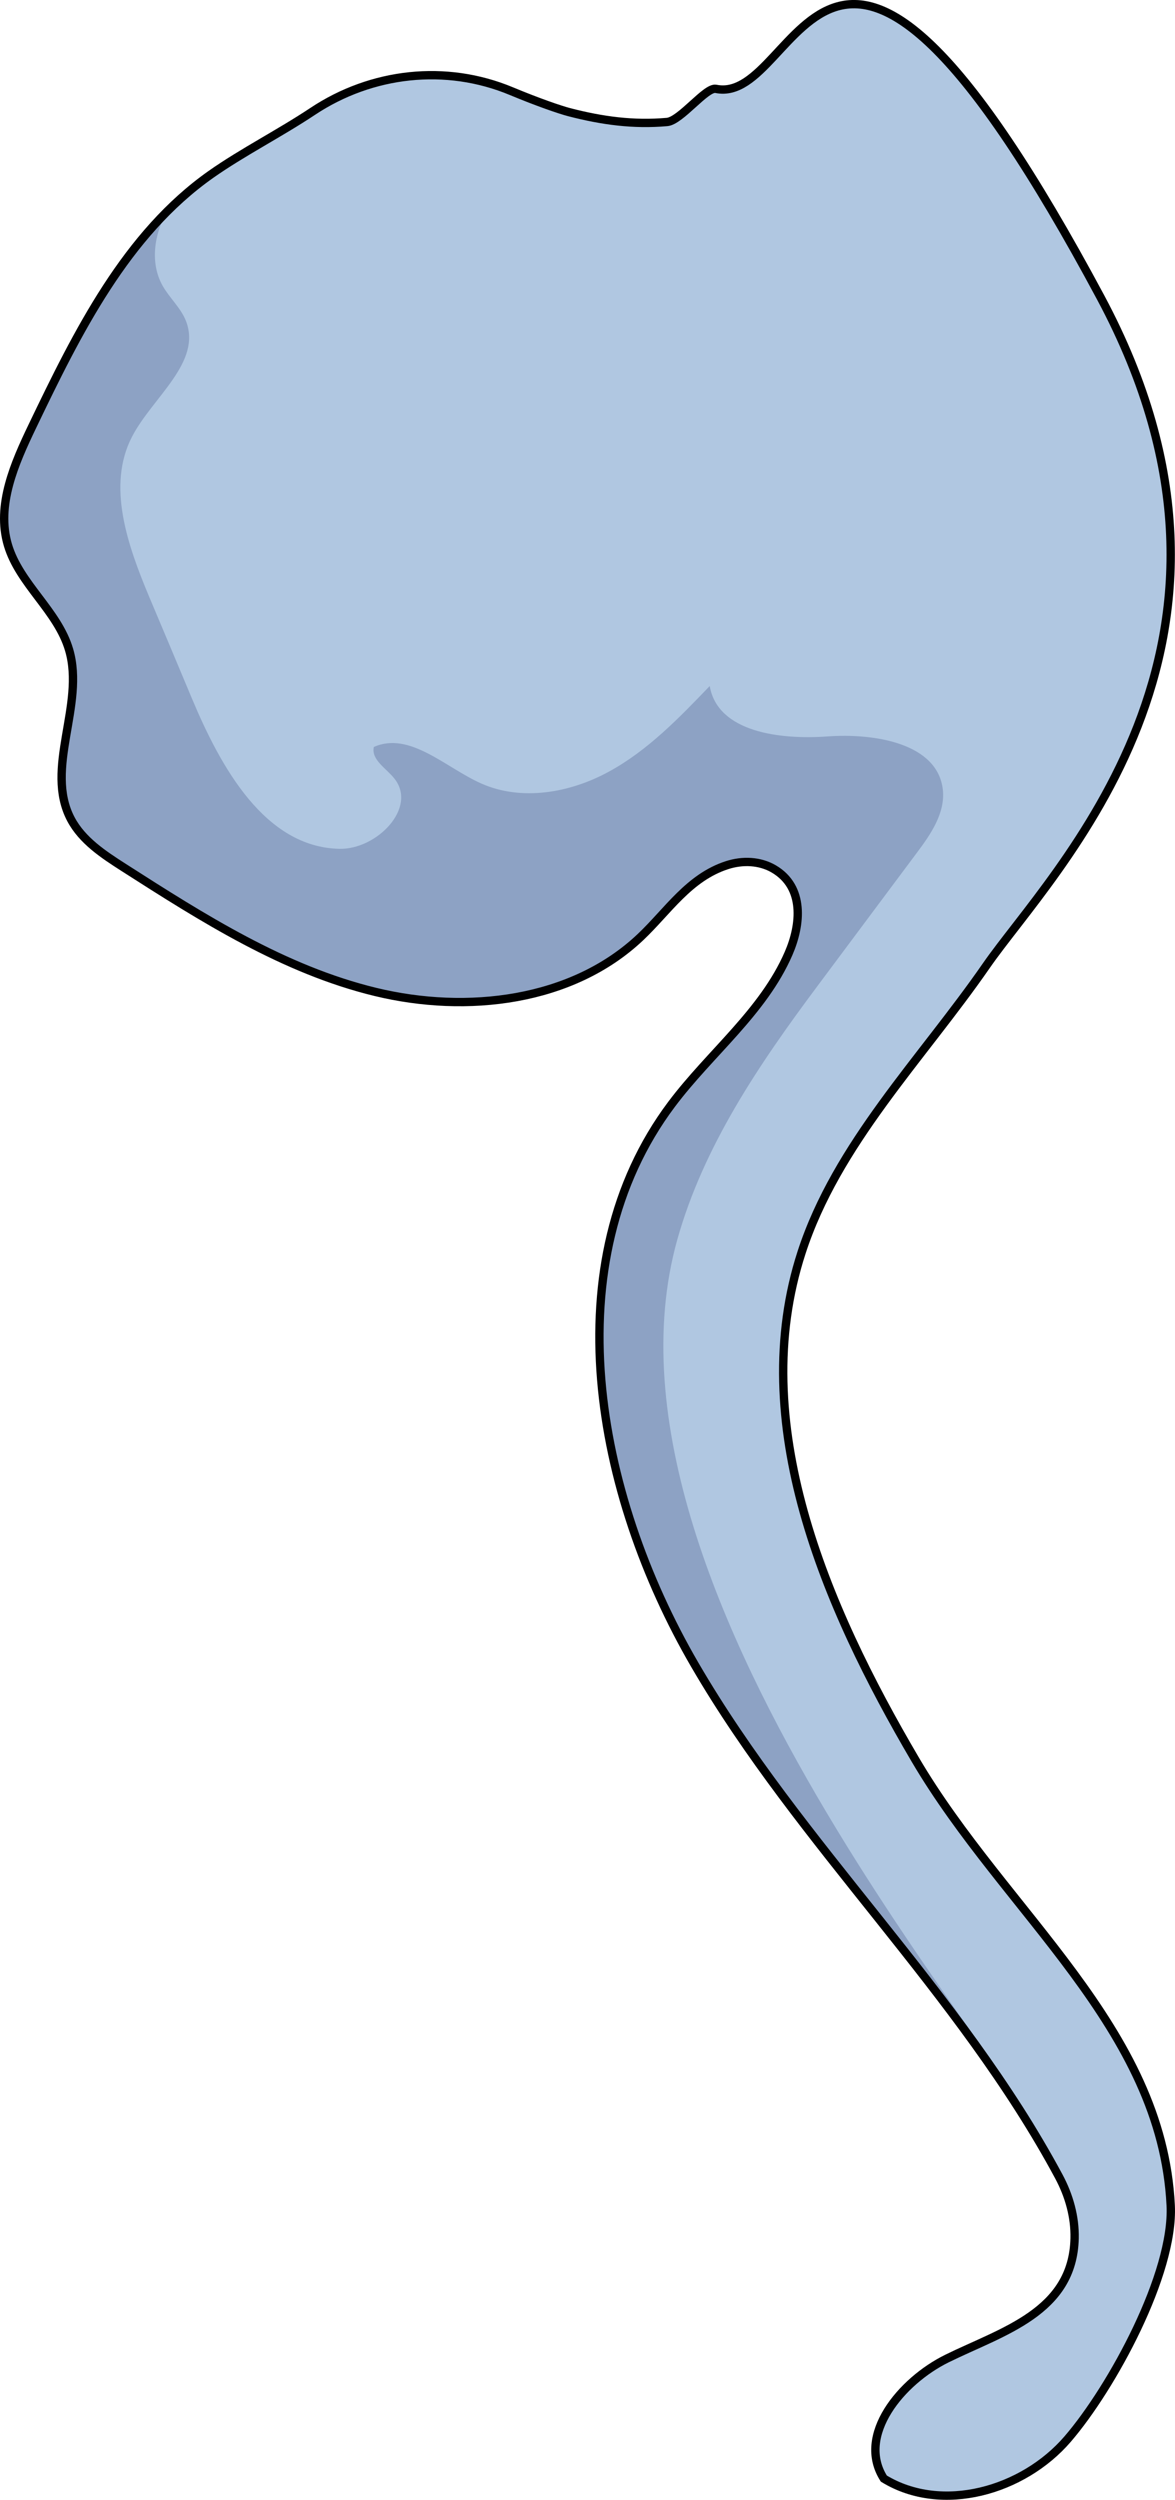
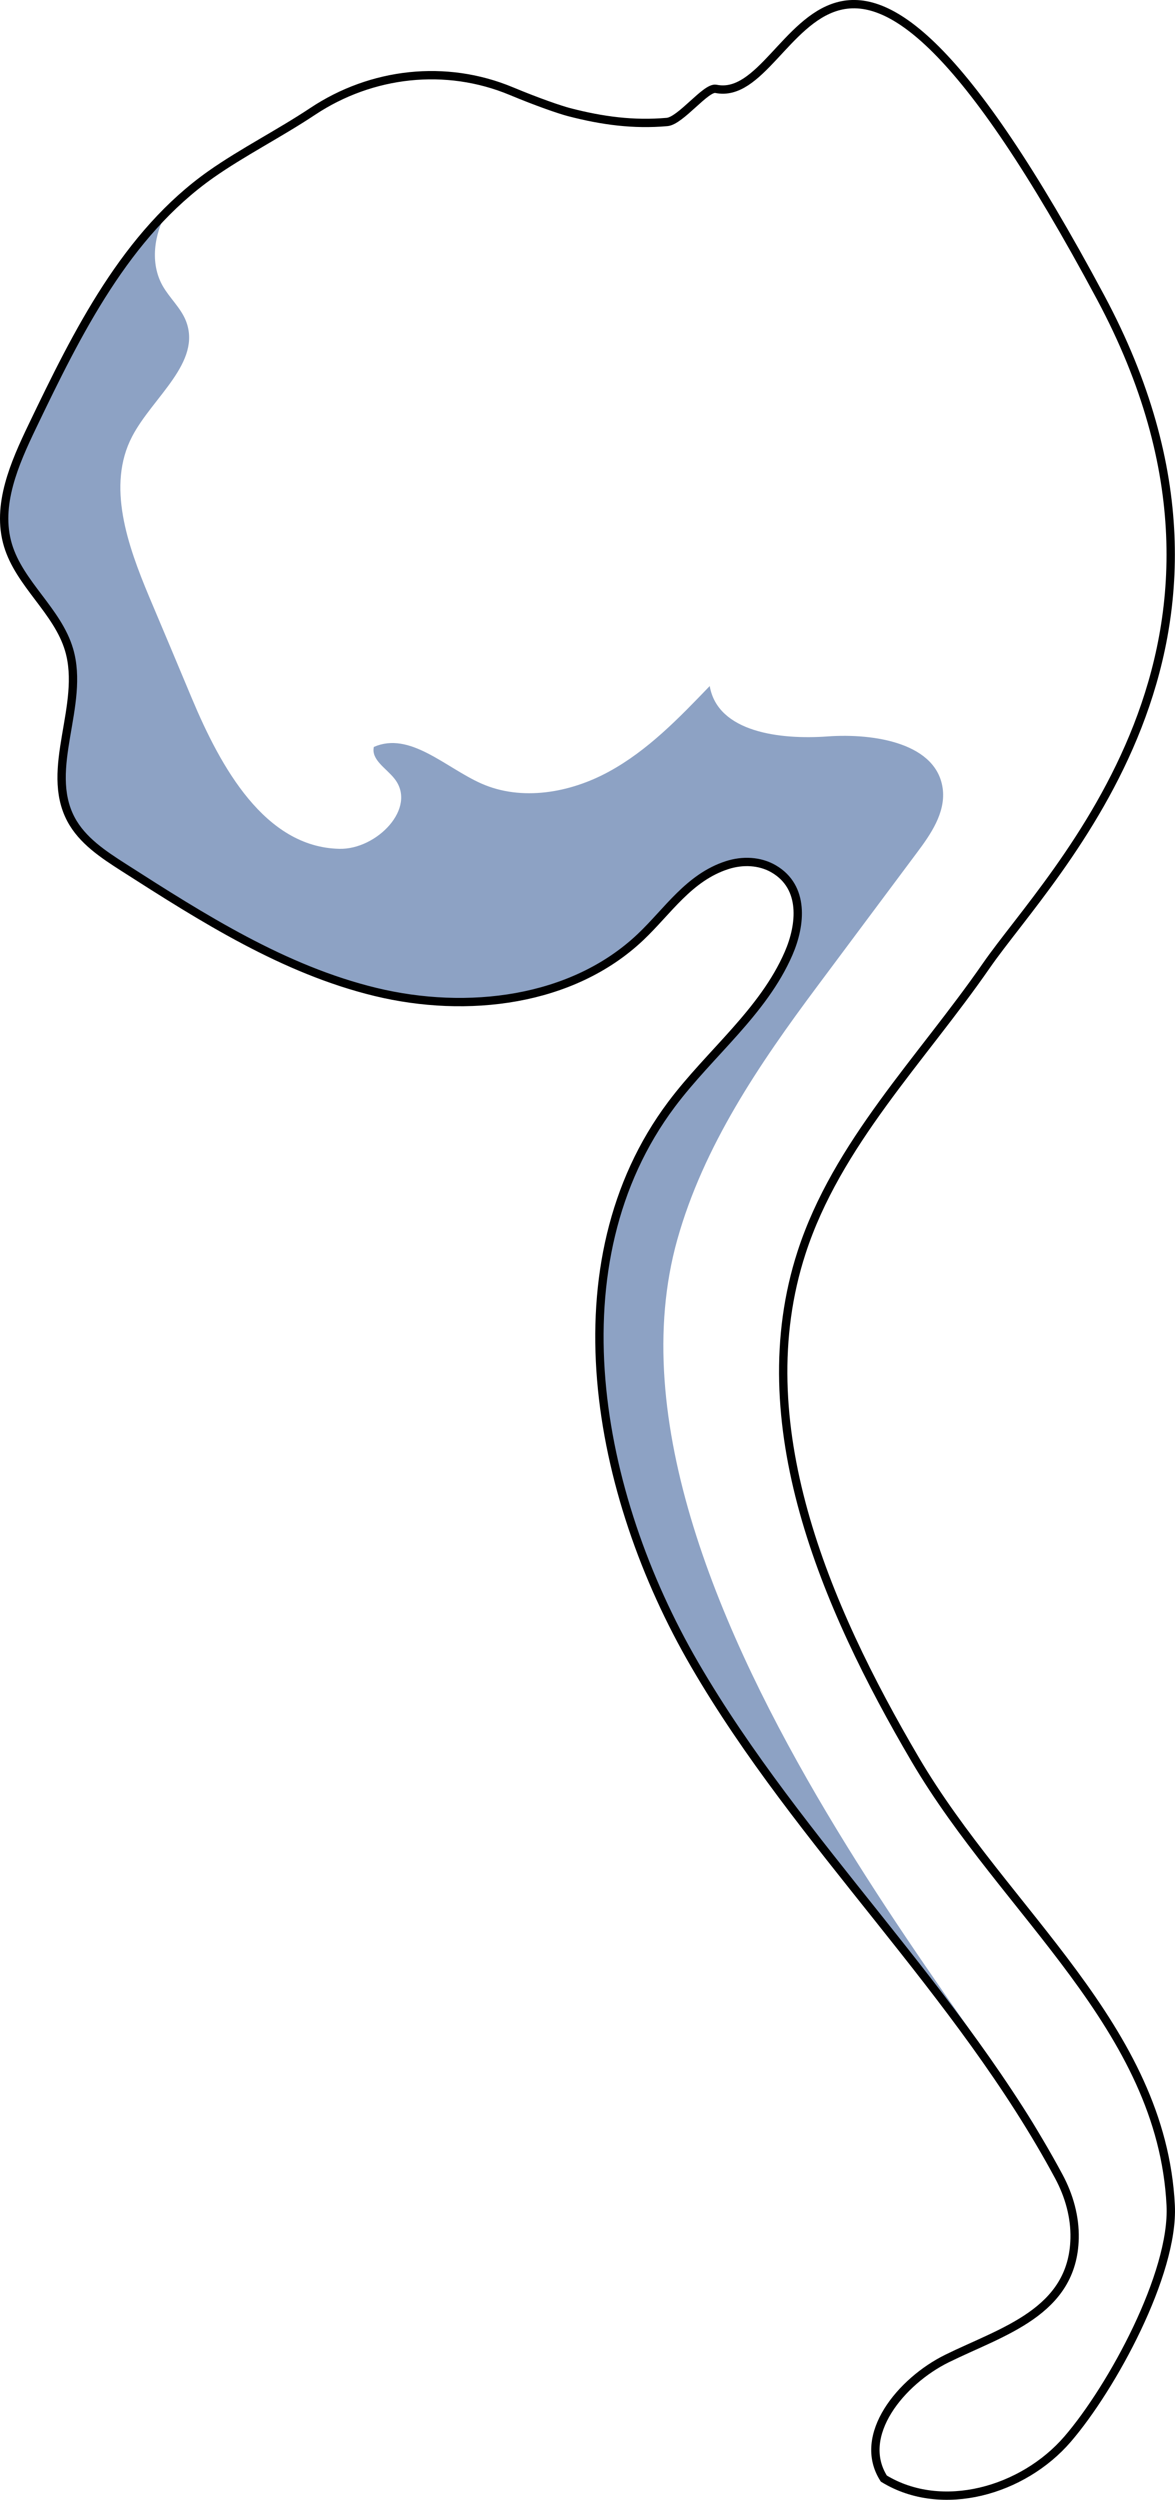
<svg xmlns="http://www.w3.org/2000/svg" version="1.1" id="Camada_1" x="0px" y="0px" width="141.109px" height="300.032px" viewBox="0 0 141.109 300.032" enable-background="new 0 0 141.109 300.032" xml:space="preserve">
  <g>
-     <path fill="#B0C7E1" d="M140.594,264.697c0.406,8.165-7.054,21.867-12.398,28.066c-5.344,6.199-15.07,8.978-22.06,4.724   c-3.292-5.194,2.074-11.693,7.589-14.407c6.626-3.271,15.134-5.558,15.327-14.429c0.064-2.586-0.663-5.151-1.881-7.417   c-0.47-0.876-0.962-1.753-1.496-2.629c-11.97-20.991-30.097-37.899-42.239-58.805c-11.97-20.564-17.058-48.224-2.779-67.27   c4.596-6.135,10.987-11.073,14.044-18.105c1.496-3.42,1.945-7.952-1.774-10.132c-1.667-0.983-3.762-1.047-5.6-0.449   c-4.596,1.475-7.118,5.515-10.41,8.636c-8.208,7.759-20.841,9.234-31.828,6.562c-10.987-2.651-20.734-8.85-30.247-14.942   c-2.437-1.539-4.959-3.228-6.327-5.771c-3.206-6.092,1.732-13.723-0.213-20.328c-1.368-4.681-5.964-7.909-7.353-12.59   c-1.411-4.767,0.791-9.769,2.95-14.258c4.404-9.149,9.063-18.64,16.139-25.758c0,0,0.021,0,0.021-0.021   c1.646-1.625,3.398-3.121,5.301-4.467c3.762-2.629,8.251-4.917,12.184-7.524c0,0,0.021,0,0.021-0.021   c1.347-0.898,2.779-1.667,4.254-2.266c6.199-2.651,13.253-2.8,19.601-0.15c3.1,1.283,5.814,2.223,6.926,2.522   c3.976,1.026,7.717,1.539,11.757,1.176c1.646-0.15,4.681-4.211,5.878-3.976c10.389,2.138,13.061-36.831,46.193,25.031   c22.316,41.64-5.9,68.916-13.723,80.202c-7.802,11.265-17.956,21.376-22.188,34.436c-6.626,20.392,2.779,42.345,13.638,60.814   C120.757,229.641,139.546,243.279,140.594,264.697z" />
    <path fill="#8DA2C4" d="M125.673,258.605c-11.97-20.991-30.097-37.899-42.239-58.805c-11.97-20.564-17.058-48.224-2.779-67.27   c4.596-6.135,10.987-11.073,14.044-18.105c1.496-3.42,1.945-7.952-1.774-10.132c-1.667-0.983-3.762-1.047-5.6-0.449   c-4.596,1.475-7.118,5.515-10.41,8.636c-8.208,7.759-20.841,9.234-31.828,6.562c-10.987-2.651-20.734-8.85-30.247-14.942   c-2.437-1.539-4.959-3.228-6.327-5.771c-3.206-6.092,1.732-13.723-0.213-20.328c-1.368-4.681-5.964-7.909-7.353-12.59   c-1.411-4.767,0.791-9.769,2.95-14.258c4.404-9.149,9.063-18.64,16.139-25.758c-1.539,2.757-2.031,6.178-0.513,8.892   c0.833,1.475,2.18,2.651,2.8,4.211c1.967,4.981-3.997,9.17-6.456,13.894c-3.078,5.9-0.534,13.061,2.031,19.195   c1.731,4.083,3.441,8.166,5.151,12.248c3.463,8.251,8.743,17.827,17.678,18.041c4.51,0.128,9.448-4.938,6.626-8.443   c-0.983-1.24-2.8-2.244-2.458-3.784c4.318-1.902,8.572,2.458,12.89,4.382c4.852,2.159,10.667,1.133,15.327-1.411   c4.681-2.544,8.443-6.456,12.12-10.282c0.962,5.579,8.508,6.455,14.151,6.049c5.644-0.406,13.253,0.812,13.851,6.434   c0.278,2.779-1.453,5.301-3.121,7.524c-3.997,5.344-7.973,10.688-11.949,16.01c-6.99,9.363-13.671,19.186-16.823,30.418   C69.258,191.833,126.464,252.534,125.673,258.605z" />
    <path fill="none" stroke="#000000" stroke-miterlimit="10" d="M61.41,10.939c-7.858-3.275-16.784-2.277-23.871,2.438   c-3.937,2.619-8.43,4.897-12.183,7.536C15.124,28.106,9.299,39.881,3.887,51.156c-2.15,4.479-4.352,9.486-2.941,14.251   c1.389,4.69,5.979,7.904,7.355,12.597c1.937,6.605-3.002,14.244,0.221,20.326c1.353,2.554,3.891,4.222,6.325,5.78   c9.516,6.092,19.259,12.283,30.24,14.943s23.625,1.185,31.831-6.581c3.294-3.117,5.81-7.153,10.402-8.637   c1.85-0.598,3.931-0.526,5.608,0.458c3.724,2.185,3.267,6.706,1.776,10.138c-3.056,7.037-9.452,11.972-14.055,18.11   c-14.274,19.035-9.179,46.687,2.78,67.255c12.651,21.756,31.795,39.204,43.733,61.435c1.223,2.278,1.948,4.833,1.89,7.418   c-0.2,8.871-8.701,11.164-15.327,14.427c-5.514,2.715-10.891,9.226-7.584,14.408c6.982,4.268,16.72,1.469,22.063-4.729   c5.343-6.198,12.792-19.886,12.388-28.059c-1.057-21.409-19.836-35.057-30.695-53.539s-20.258-40.437-13.637-60.824   c4.239-13.052,14.38-23.159,22.195-34.44s36.027-38.562,13.722-80.198c-33.144-61.87-35.802-22.893-46.203-25.032   c-1.183-0.243-4.235,3.835-5.864,3.978c-4.047,0.355-7.781-0.148-11.758-1.179C67.228,13.171,64.524,12.237,61.41,10.939z" />
  </g>
</svg>